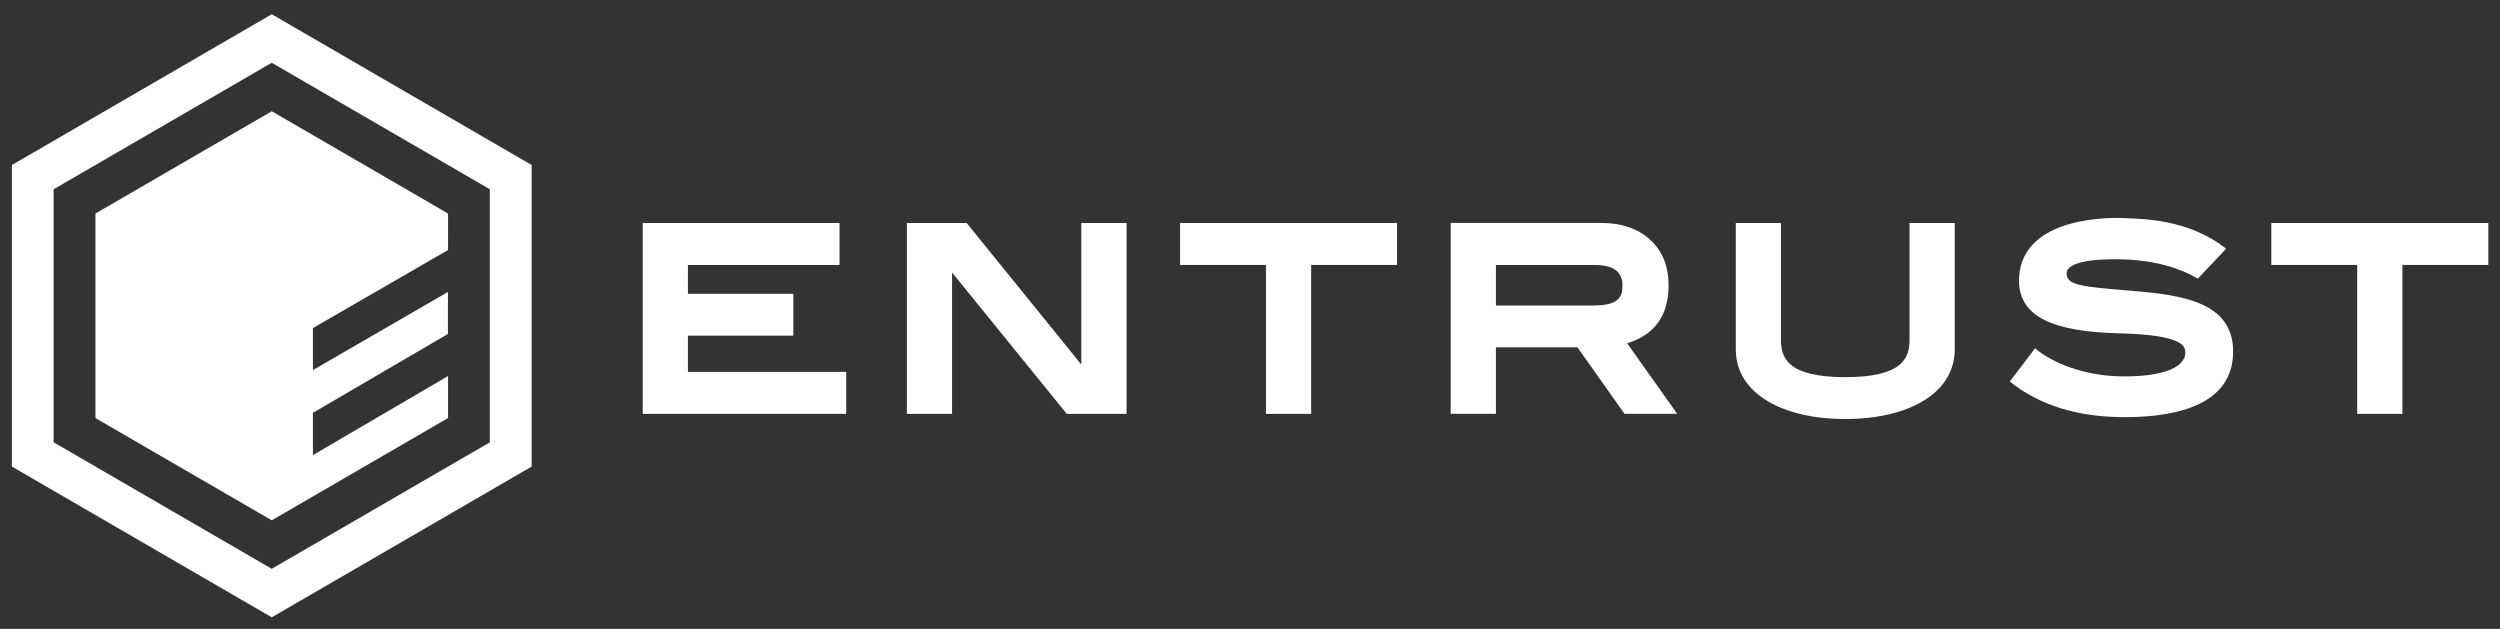
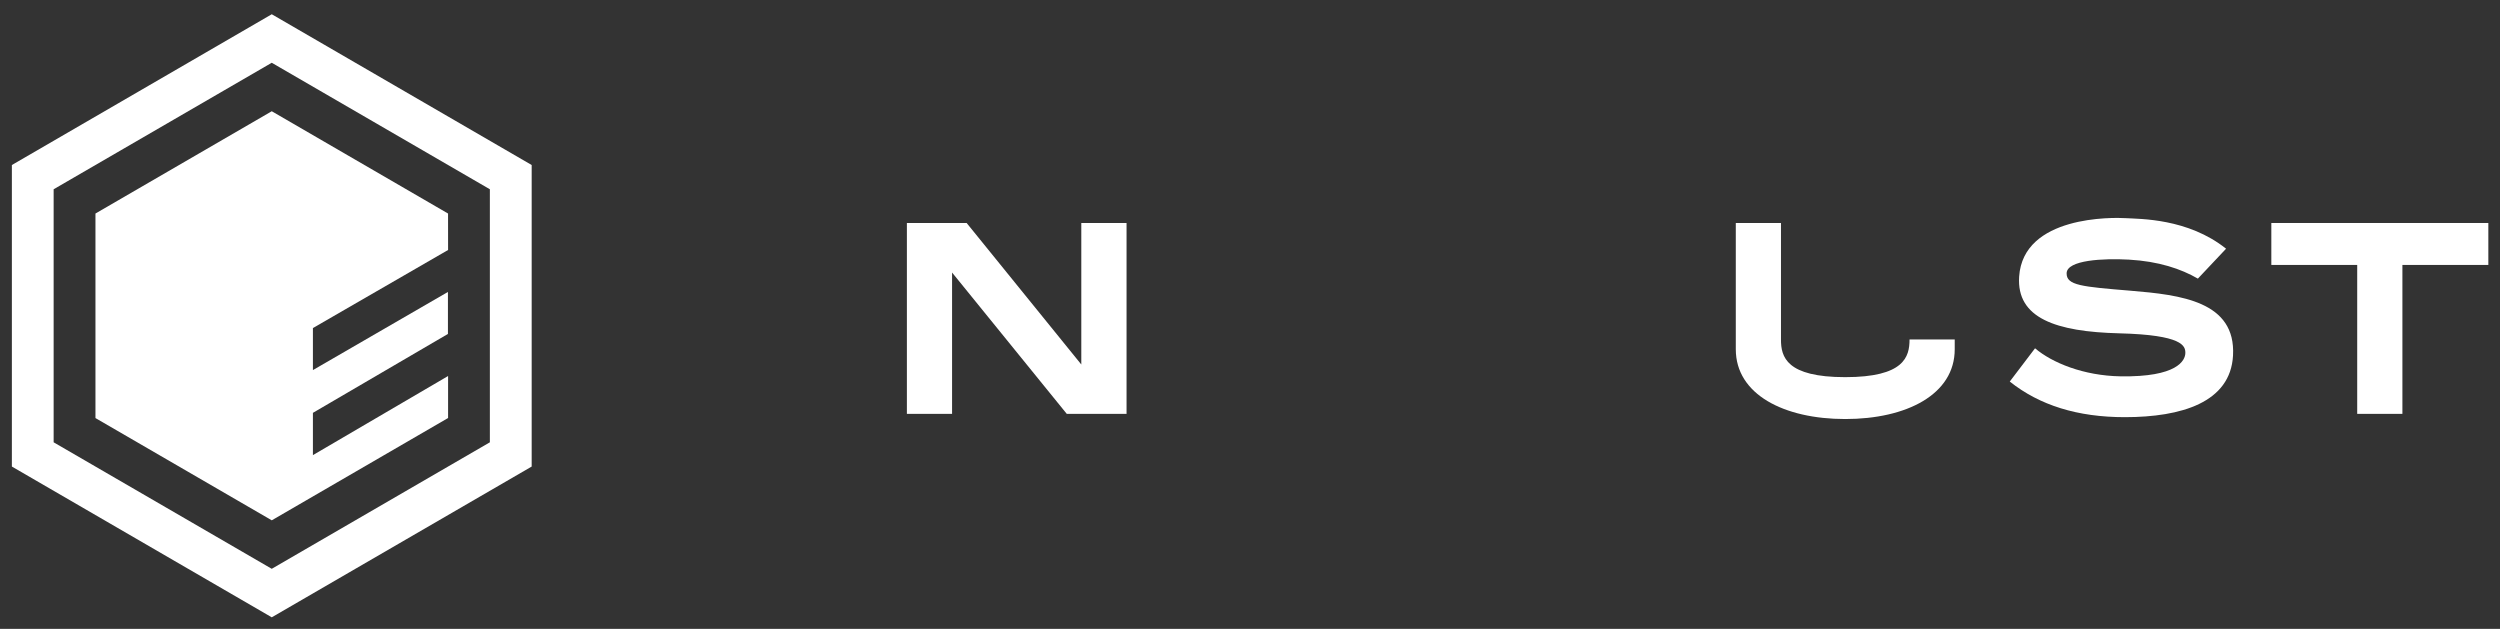
<svg xmlns="http://www.w3.org/2000/svg" width="163" height="41" viewBox="0 0 163 41" fill="none">
  <rect x="0" y="0" width="163" height="41" fill="#333333" stroke="none" />
  <path fill-rule="evenodd" clip-rule="evenodd" d="M0.774 30.419L17.719 40.249L34.665 30.42V10.759L17.719 0.929L0.774 10.759V30.419ZM31.939 12.34V28.838L17.718 37.086L3.497 28.838V12.34L17.718 4.092L31.939 12.34Z" fill="white" />
  <path d="M20.402 29.674V26.917L29.205 21.773V19.035L20.402 24.129V21.39L29.215 16.299L29.213 13.922L17.719 7.253L6.224 13.922V27.258L17.719 33.925L29.215 27.254V24.516L20.402 29.674Z" fill="white" />
-   <path d="M55.173 26.984H41.906V14.539H54.738V17.277H44.852V19.154H51.726V21.885H44.853V24.246H55.173V26.984Z" fill="white" />
  <path d="M59.129 14.539V26.984H62.075V17.769L69.553 26.984H73.451V14.539H70.501V23.765L63.025 14.539H59.129Z" fill="white" />
-   <path d="M76.941 14.539V17.274H82.54V26.984H85.487V17.274H91.089V14.539H76.941Z" fill="white" />
  <path d="M148.091 14.539V17.274H153.69V26.984H156.637V17.274H162.24V14.539H148.091Z" fill="white" />
-   <path fill-rule="evenodd" clip-rule="evenodd" d="M107.599 15.64C106.803 14.904 105.735 14.536 104.392 14.536V14.534H94.585V26.979H97.534V22.648H102.85L105.918 26.979H109.352L106.088 22.38C107.89 21.831 108.792 20.571 108.792 18.6C108.792 17.363 108.394 16.376 107.599 15.64ZM97.534 19.919V17.277V17.276H103.967C105.278 17.276 105.786 17.791 105.786 18.588C105.786 19.293 105.631 19.919 103.873 19.919H97.534Z" fill="white" />
-   <path d="M120.308 24.59C124.145 24.59 124.502 23.273 124.502 22.134V14.541H127.448V22.774C127.448 25.72 124.305 27.321 120.31 27.321H120.312C116.315 27.321 113.174 25.718 113.174 22.774V14.541H116.12V22.134C116.115 23.271 116.475 24.59 120.308 24.59Z" fill="white" />
+   <path d="M120.308 24.59C124.145 24.59 124.502 23.273 124.502 22.134H127.448V22.774C127.448 25.72 124.305 27.321 120.31 27.321H120.312C116.315 27.321 113.174 25.718 113.174 22.774V14.541H116.12V22.134C116.115 23.271 116.475 24.59 120.308 24.59Z" fill="white" />
  <path d="M143.302 18.166L145.14 16.216C142.649 14.223 139.494 14.281 138.626 14.225C137.754 14.168 131.911 14.046 131.648 18.036C131.471 20.744 134.043 21.63 138.18 21.733C142.318 21.836 142.49 22.559 142.485 23.013C142.48 23.503 141.956 24.597 138.254 24.537C135.852 24.497 133.795 23.653 132.685 22.708L131.037 24.877C132.978 26.425 135.457 27.199 138.537 27.199C142.242 27.199 145.426 26.232 145.593 23.186C145.789 19.645 142.191 19.226 138.906 18.954C135.734 18.693 134.733 18.607 134.744 17.819C134.754 16.949 137.152 16.835 138.809 16.928C140.743 17.038 142.198 17.527 143.302 18.166Z" fill="white" />
</svg>